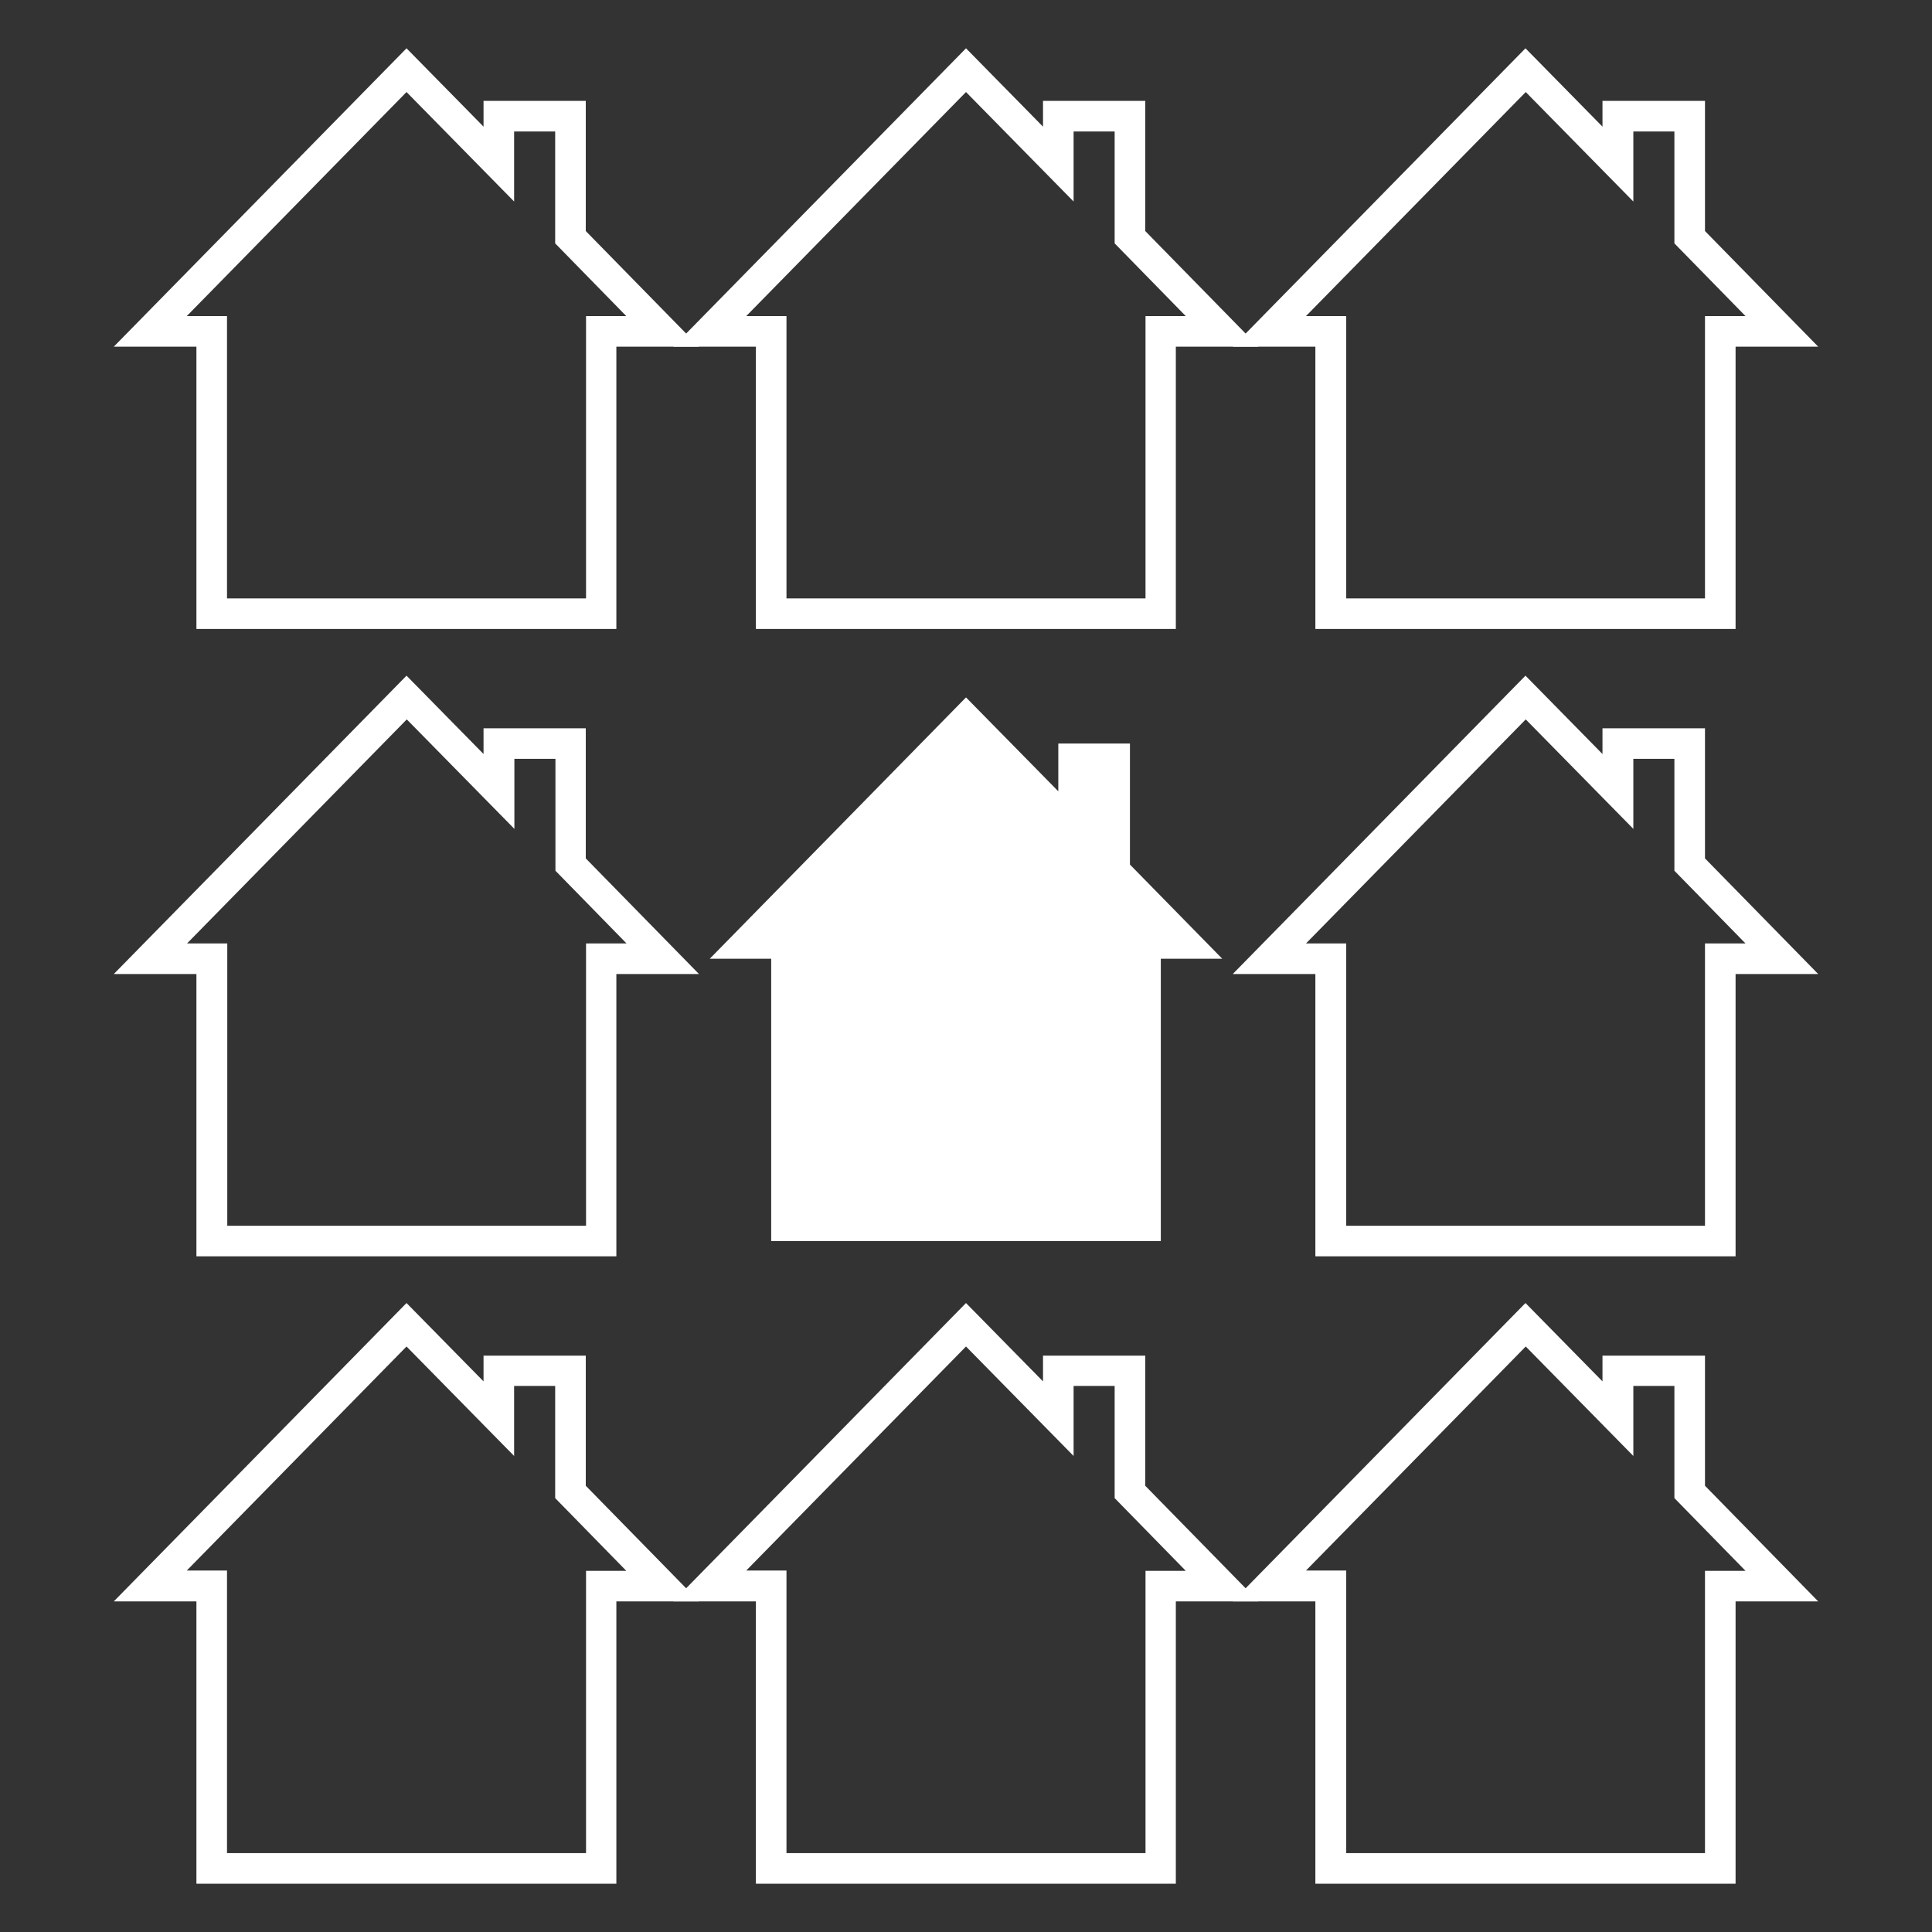
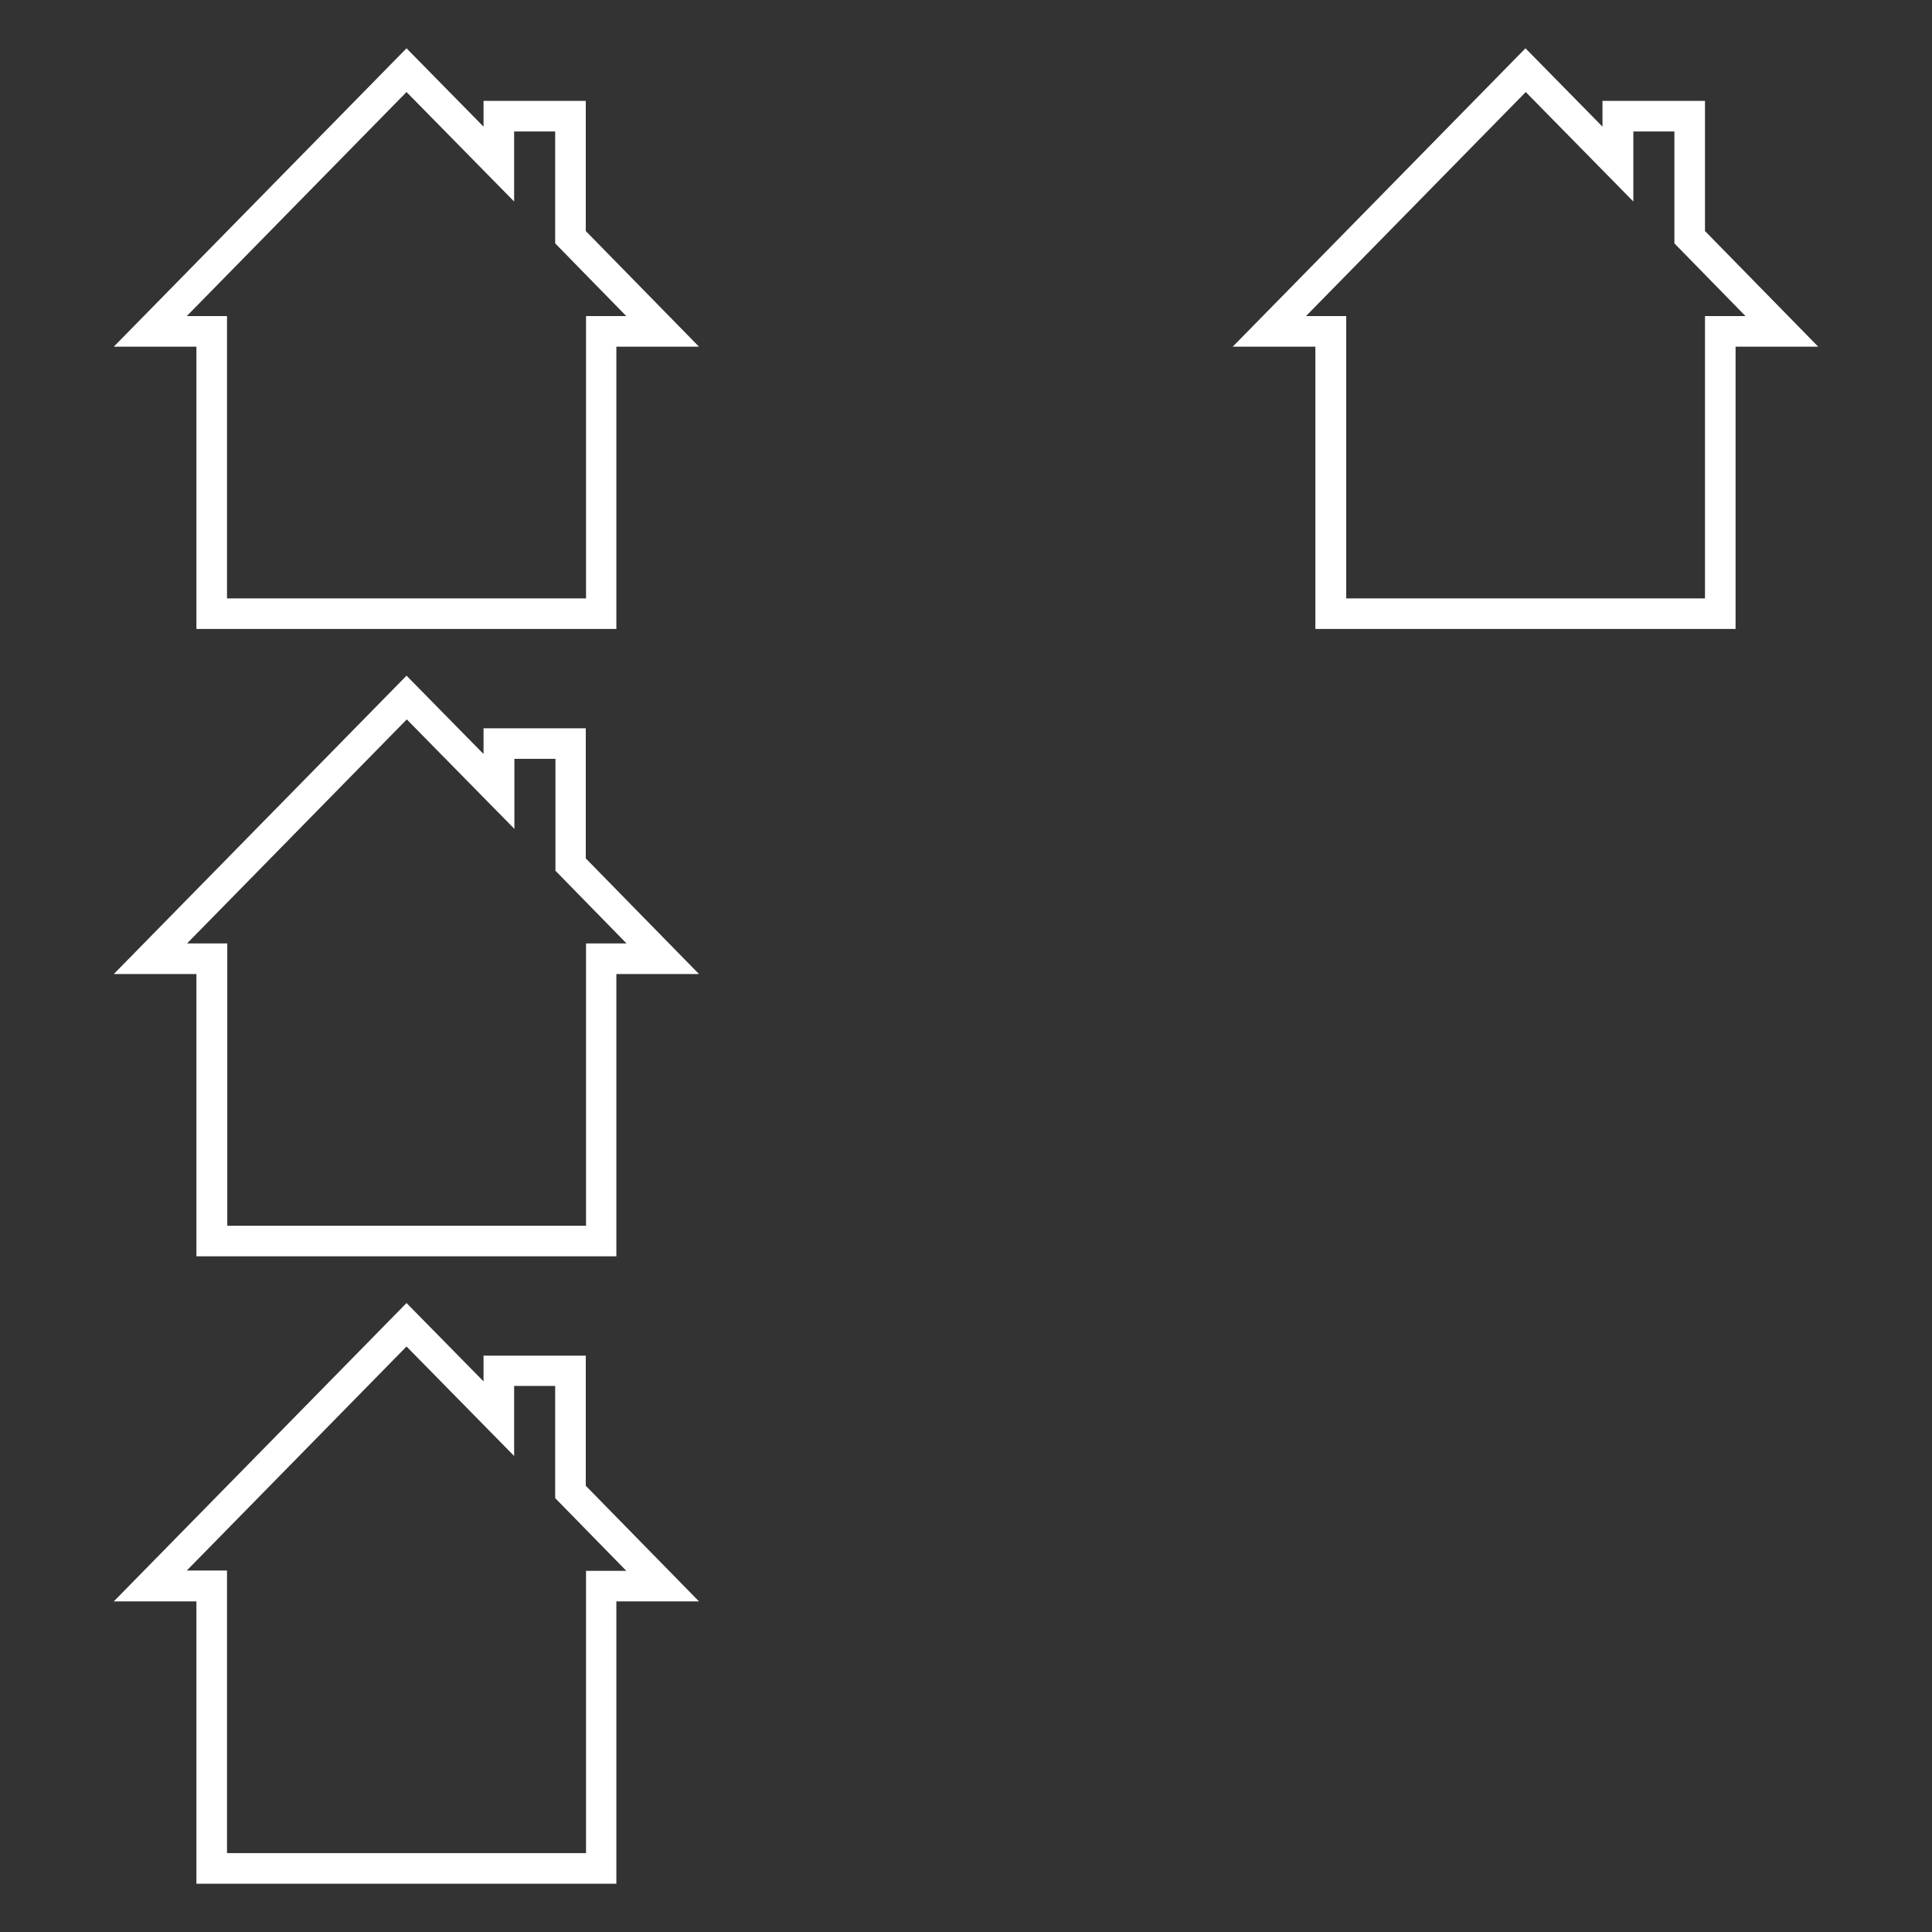
<svg xmlns="http://www.w3.org/2000/svg" id="Layer_1" viewBox="0 0 720 720">
  <rect x="0" y="0" width="720" height="720" fill="#333333" stroke="none" />
  <defs>
    <style>      .st0 {        fill: #fff;      }    </style>
  </defs>
  <path class="st0" d="M229.8,702H73.2v-105.2h-30.8l109.1-111.2,28.7,29.2v-9.6h38.1v48.5l42.2,43.1h-30.8v105.2h.1ZM84.6,690.6h133.8v-105.2h15l-26.5-27.1v-41.8h-15.3v26.1l-40.1-40.8-81.9,83.5h15v105.2h0Z" />
-   <path class="st0" d="M438.3,702h-156.6v-105.2h-30.8l109.1-111.2,28.7,29.2v-9.6h38.1v48.5l42.2,43.1h-30.8v105.2h0ZM293.1,690.6h133.8v-105.2h15l-26.5-27.1v-41.8h-15.3v26.1l-40.1-40.8-81.9,83.5h15v105.2h0Z" />
-   <path class="st0" d="M646.8,702h-156.6v-105.2h-30.8l109.1-111.2,28.7,29.2v-9.6h38.2v48.5l42.2,43.1h-30.8v105.2h0ZM501.6,690.6h133.8v-105.2h15.1l-26.5-27.1v-41.8h-15.3v26.1l-40.1-40.8-81.9,83.5h15v105.2h-.1Z" />
  <path class="st0" d="M229.8,468.2H73.2v-105.2h-30.8l109.1-111.2,28.7,29.2v-9.6h38.1v48.5l42.2,43.1h-30.8v105.2h.1ZM84.6,456.8h133.8v-105.2h15.1l-26.5-27.1v-41.7h-15.3v26.1l-40.1-40.8-81.9,83.5h15v105.2h-.1Z" />
-   <polygon class="st0" points="287.4 462.5 287.4 357.3 264.5 357.3 360 259.9 394.4 294.9 394.4 277.1 421.1 277.1 421.1 322.2 455.5 357.3 432.6 357.3 432.6 462.5 287.4 462.5" />
-   <path class="st0" d="M646.8,468.2h-156.6v-105.2h-30.8l109.1-111.2,28.7,29.2v-9.6h38.2v48.5l42.2,43.1h-30.8v105.2h0ZM501.6,456.8h133.8v-105.2h15.1l-26.5-27.1v-41.7h-15.3v26.1l-40.1-40.8-81.9,83.5h15v105.2h-.1Z" />
  <path class="st0" d="M229.8,234.4H73.2v-105.2h-30.8L151.5,18l28.7,29.2v-9.6h38.1v48.5l42.2,43.1h-30.8v105.2h.1ZM84.6,223h133.8v-105.2h15l-26.5-27.1v-41.7h-15.3v26.1l-40.1-40.8-81.9,83.5h15v105.2Z" />
-   <path class="st0" d="M438.3,234.4h-156.6v-105.2h-30.8l109.1-111.2,28.7,29.2v-9.6h38.1v48.5l42.2,43.1h-30.8v105.2h0ZM293.1,223h133.8v-105.2h15l-26.5-27.1v-41.7h-15.3v26.1l-40.1-40.8-81.9,83.5h15v105.2h0Z" />
  <path class="st0" d="M646.8,234.4h-156.6v-105.2h-30.8l109.1-111.2,28.7,29.2v-9.6h38.2v48.5l42.2,43.1h-30.8v105.2h0ZM501.6,223h133.8v-105.2h15.1l-26.5-27.1v-41.7h-15.3v26.1l-40.1-40.8-81.9,83.5h15v105.2h-.1Z" />
</svg>